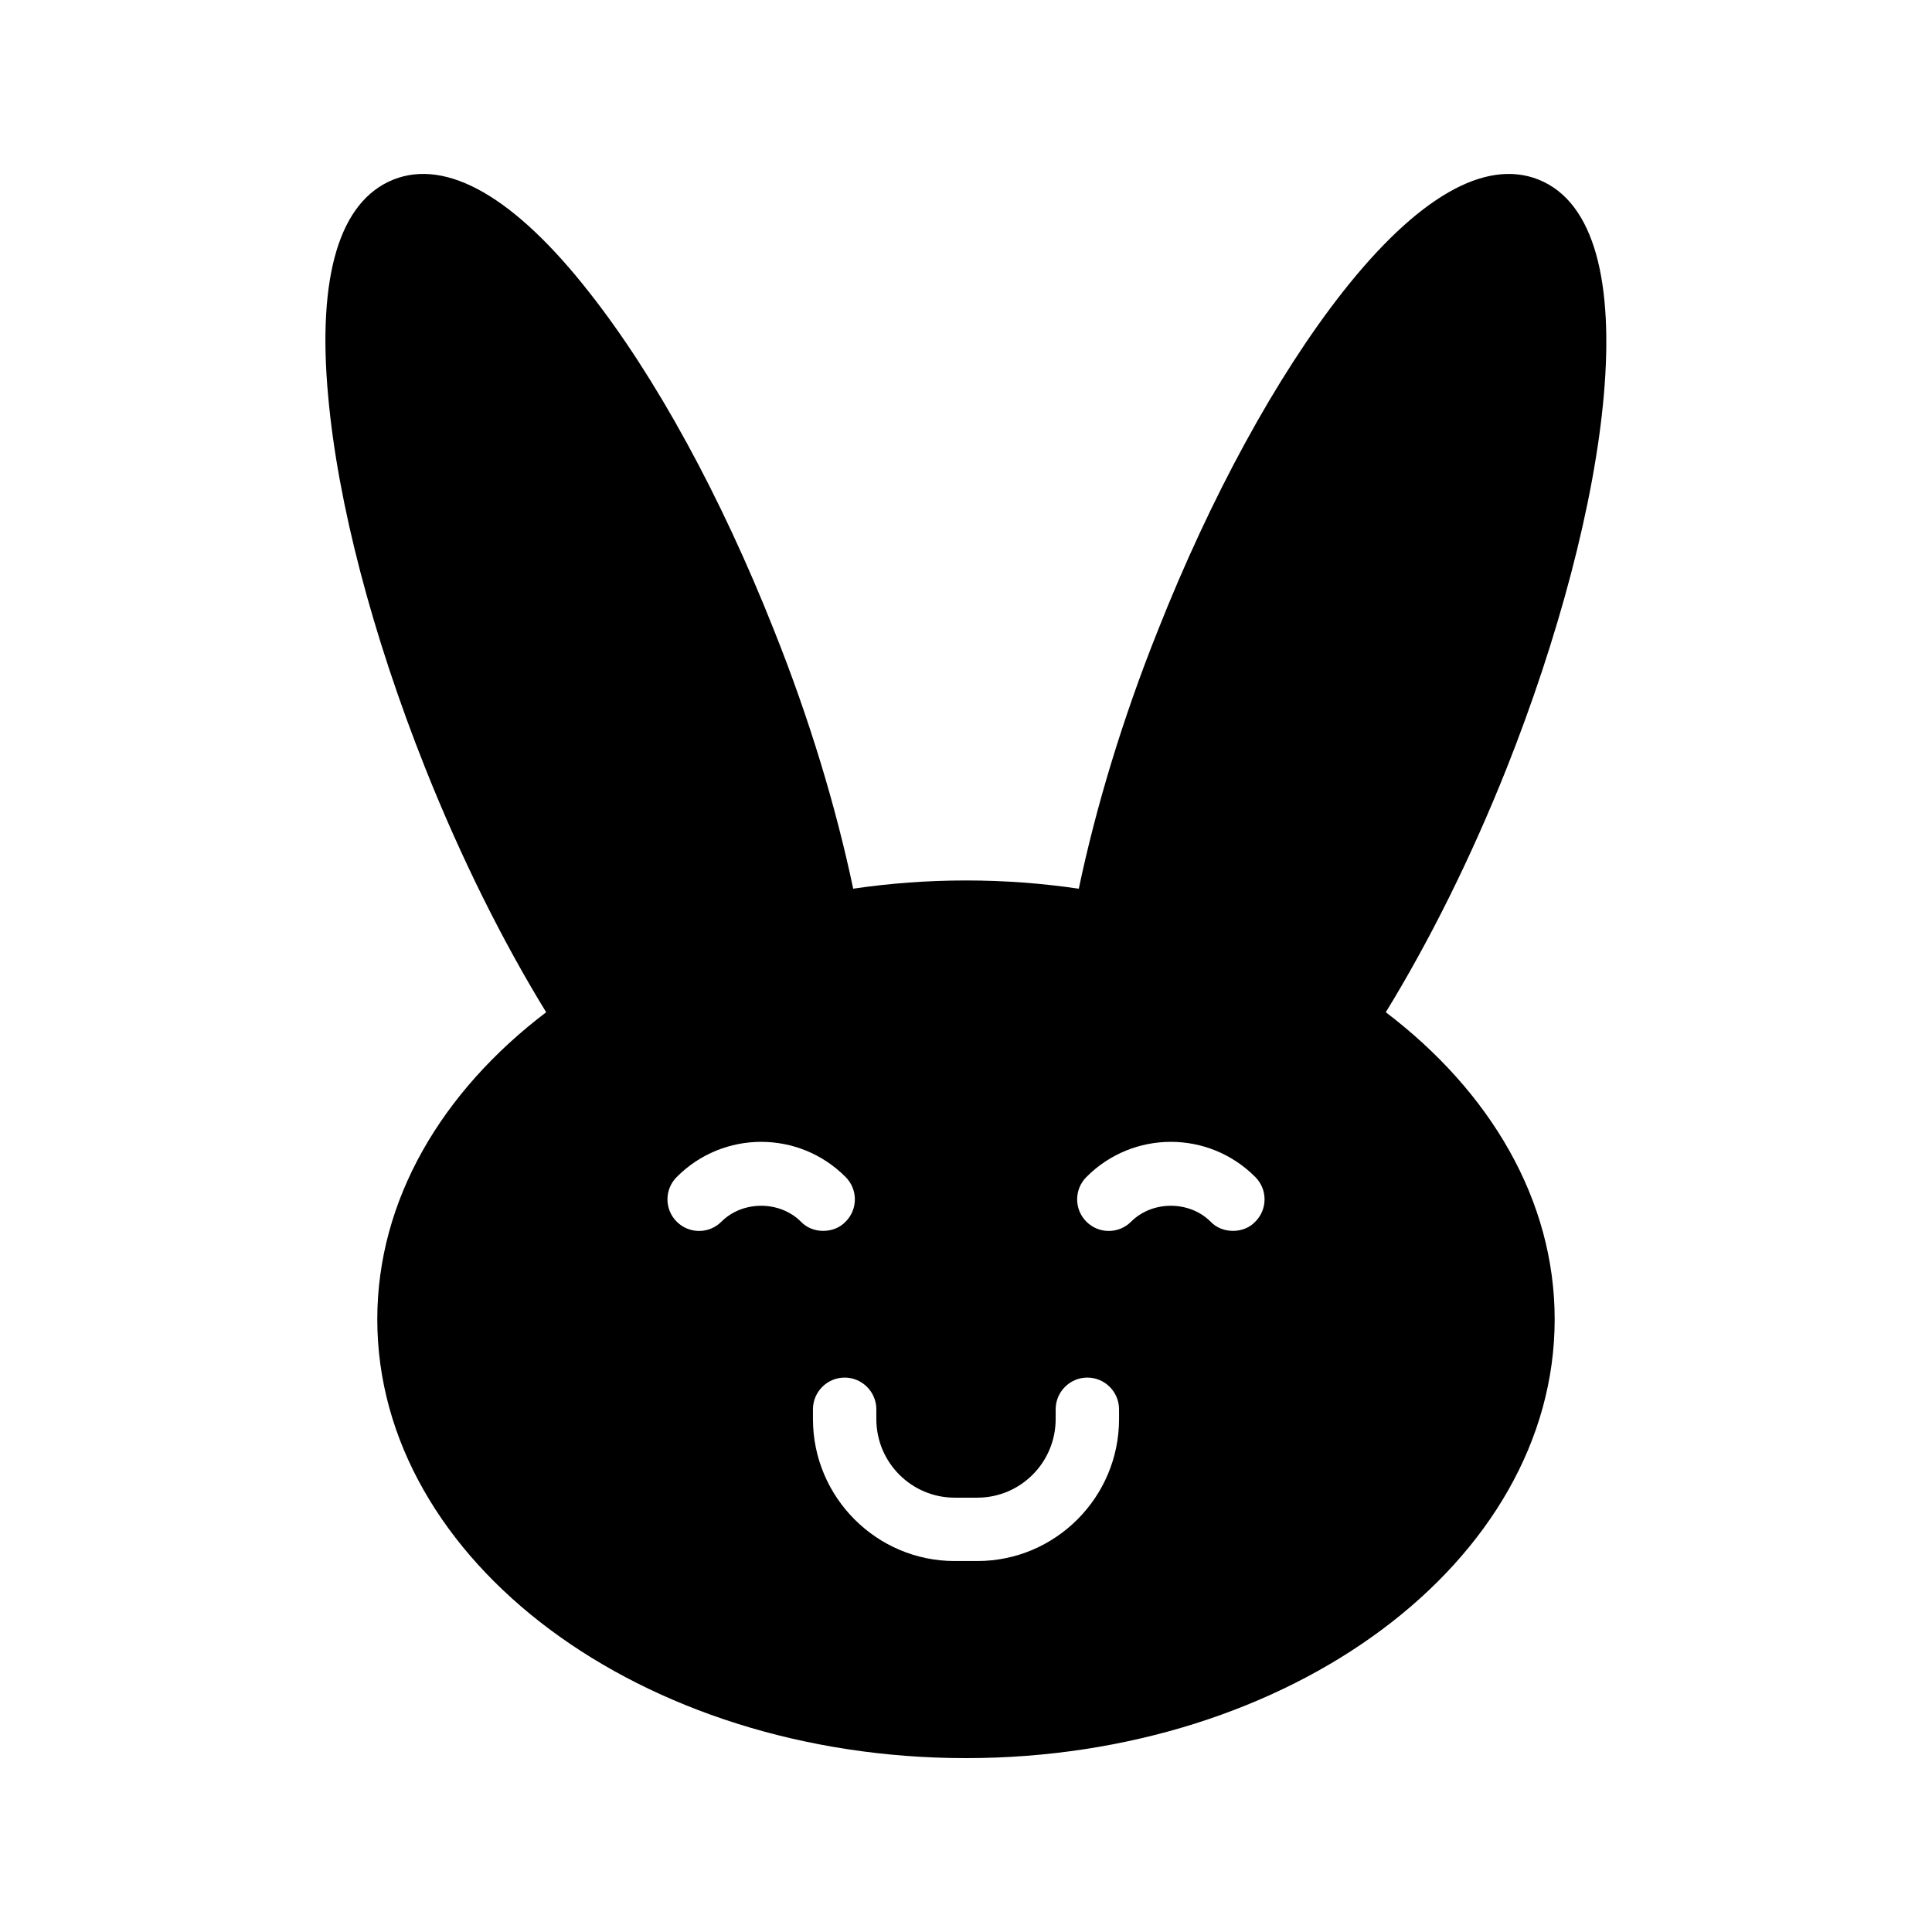
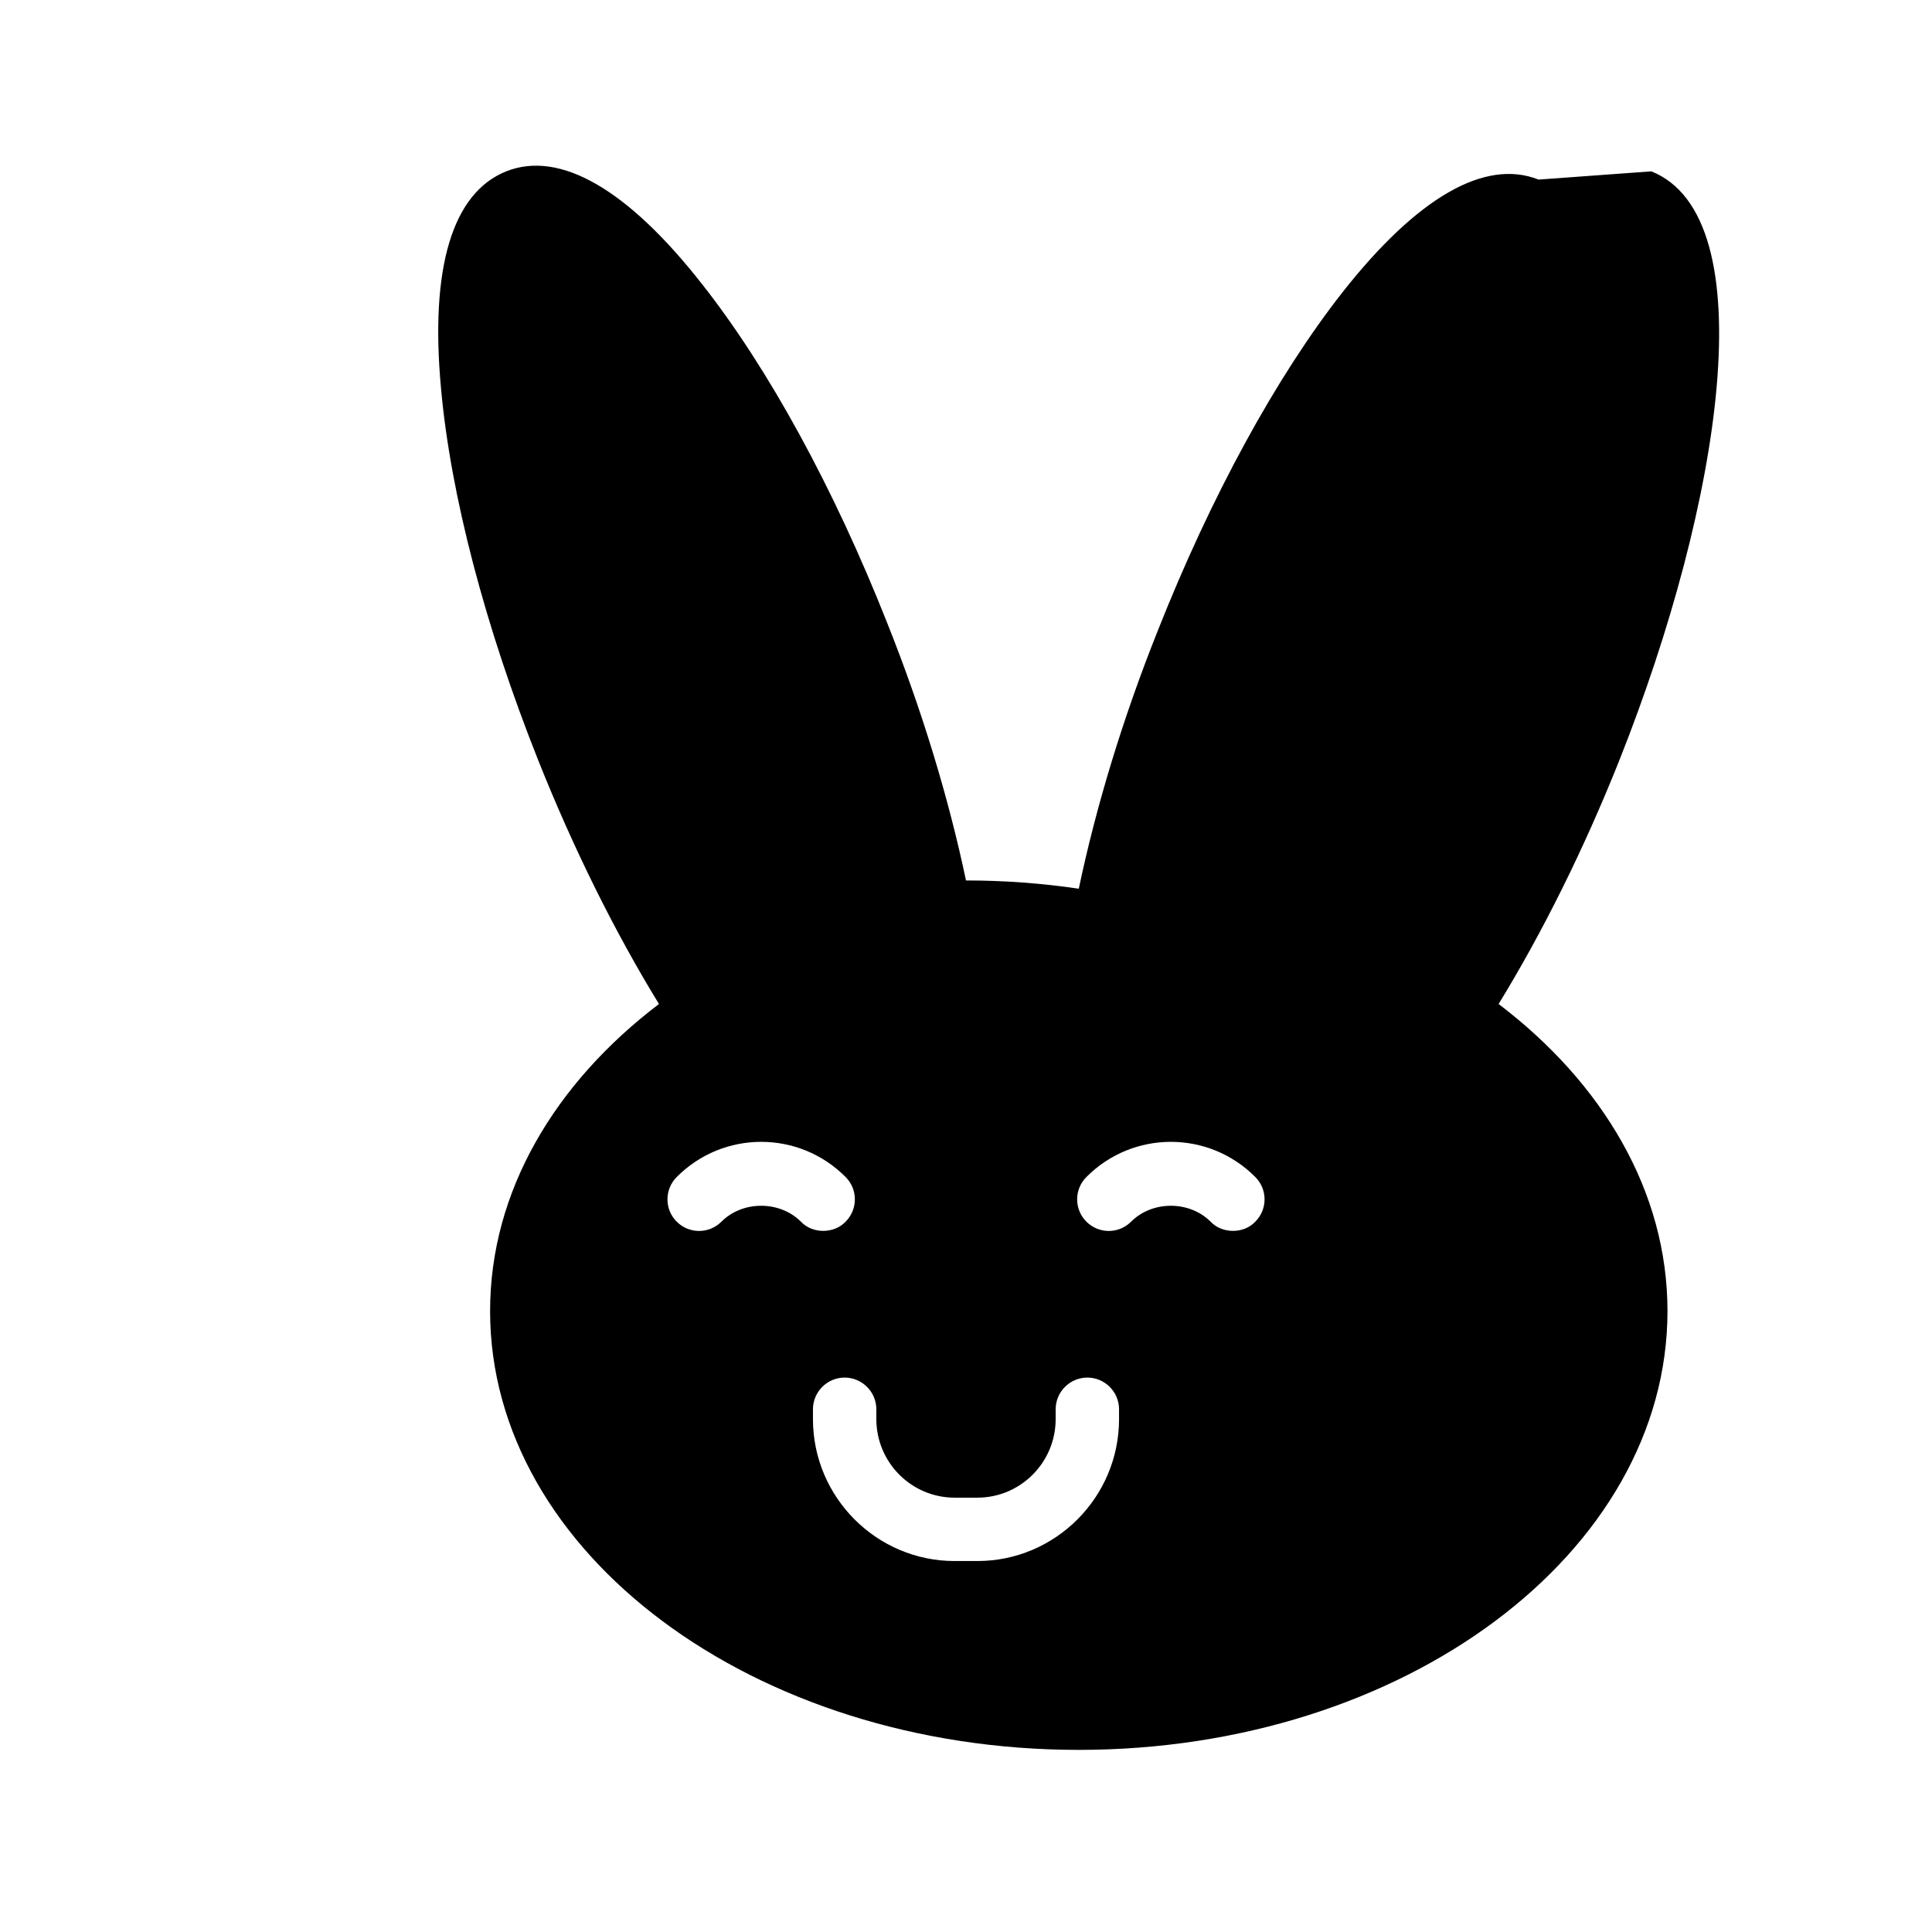
<svg xmlns="http://www.w3.org/2000/svg" fill="#000000" width="800px" height="800px" version="1.1" viewBox="144 144 512 512">
-   <path d="m551.73 191.59c-14.191-5.625-32.16 4.703-51.977 29.895-17.465 22.25-34.848 54.074-48.871 89.512-9.406 23.512-16.457 46.938-20.992 68.52-9.738-1.434-19.648-2.188-29.891-2.188s-20.152 0.754-29.895 2.184c-4.535-21.578-11.586-45.008-20.992-68.52-14.023-35.434-31.402-67.258-48.953-89.512-19.734-25.191-37.703-35.52-51.891-29.895-14.273 5.711-20.238 25.527-17.297 57.434 2.519 28.215 11.672 63.227 25.777 98.664 9.406 23.594 20.402 45.68 31.992 64.57-27.625 20.992-44.754 49.711-44.754 81.367-0.004 64.152 69.941 116.3 156.01 116.3 86.066 0 156.01-52.145 156.01-116.3 0-31.656-17.129-60.375-44.754-81.367 11.586-18.895 22.586-40.977 31.992-64.57 27.203-68.43 38.793-144 8.48-156.09zm-216.55 276.17c-3.273 3.273-8.566 3.273-11.84 0-3.273-3.273-3.273-8.566 0-11.84 12.344-12.426 32.41-12.426 44.754 0 3.273 3.273 3.273 8.566 0 11.84-1.594 1.68-3.777 2.434-5.961 2.434-2.098 0-4.281-0.754-5.879-2.434-5.625-5.625-15.449-5.625-21.074 0zm105.38 52.312c0 20.738-16.879 37.617-37.535 37.617h-6.047c-20.656 0-37.535-16.879-37.535-37.617v-2.602c0-4.617 3.777-8.398 8.398-8.398 4.617 0 8.398 3.777 8.398 8.398v2.602c0 11.504 9.32 20.824 20.738 20.824h6.047c11.418 0 20.738-9.32 20.738-20.824v-2.602c0-4.617 3.777-8.398 8.398-8.398 4.617 0 8.398 3.777 8.398 8.398zm36.105-52.312c-1.594 1.68-3.777 2.434-5.879 2.434-2.184 0-4.367-0.754-5.961-2.434-5.625-5.625-15.449-5.625-21.074 0-3.273 3.273-8.566 3.273-11.84 0-3.273-3.273-3.273-8.566 0-11.84 12.344-12.426 32.41-12.426 44.754 0 3.277 3.273 3.277 8.562 0 11.84z" />
+   <path d="m551.73 191.59c-14.191-5.625-32.16 4.703-51.977 29.895-17.465 22.25-34.848 54.074-48.871 89.512-9.406 23.512-16.457 46.938-20.992 68.52-9.738-1.434-19.648-2.188-29.891-2.188c-4.535-21.578-11.586-45.008-20.992-68.52-14.023-35.434-31.402-67.258-48.953-89.512-19.734-25.191-37.703-35.52-51.891-29.895-14.273 5.711-20.238 25.527-17.297 57.434 2.519 28.215 11.672 63.227 25.777 98.664 9.406 23.594 20.402 45.68 31.992 64.57-27.625 20.992-44.754 49.711-44.754 81.367-0.004 64.152 69.941 116.3 156.01 116.3 86.066 0 156.01-52.145 156.01-116.3 0-31.656-17.129-60.375-44.754-81.367 11.586-18.895 22.586-40.977 31.992-64.57 27.203-68.43 38.793-144 8.48-156.09zm-216.55 276.17c-3.273 3.273-8.566 3.273-11.84 0-3.273-3.273-3.273-8.566 0-11.84 12.344-12.426 32.41-12.426 44.754 0 3.273 3.273 3.273 8.566 0 11.84-1.594 1.68-3.777 2.434-5.961 2.434-2.098 0-4.281-0.754-5.879-2.434-5.625-5.625-15.449-5.625-21.074 0zm105.38 52.312c0 20.738-16.879 37.617-37.535 37.617h-6.047c-20.656 0-37.535-16.879-37.535-37.617v-2.602c0-4.617 3.777-8.398 8.398-8.398 4.617 0 8.398 3.777 8.398 8.398v2.602c0 11.504 9.32 20.824 20.738 20.824h6.047c11.418 0 20.738-9.32 20.738-20.824v-2.602c0-4.617 3.777-8.398 8.398-8.398 4.617 0 8.398 3.777 8.398 8.398zm36.105-52.312c-1.594 1.68-3.777 2.434-5.879 2.434-2.184 0-4.367-0.754-5.961-2.434-5.625-5.625-15.449-5.625-21.074 0-3.273 3.273-8.566 3.273-11.84 0-3.273-3.273-3.273-8.566 0-11.84 12.344-12.426 32.41-12.426 44.754 0 3.277 3.273 3.277 8.562 0 11.84z" />
</svg>